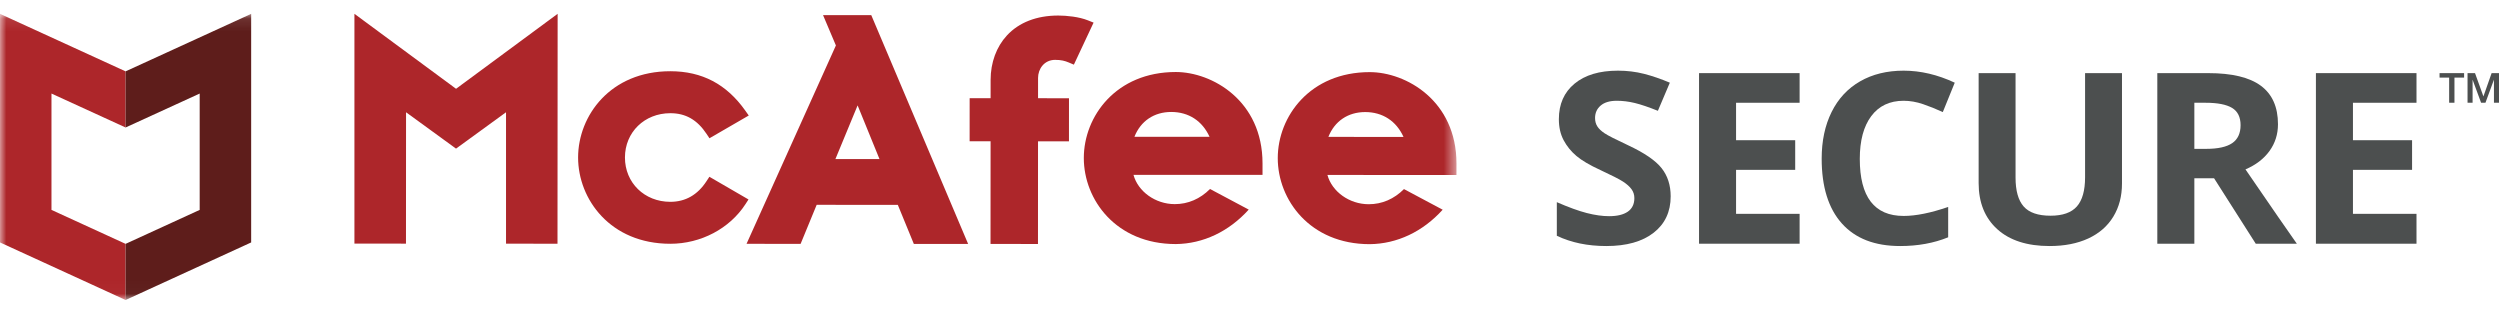
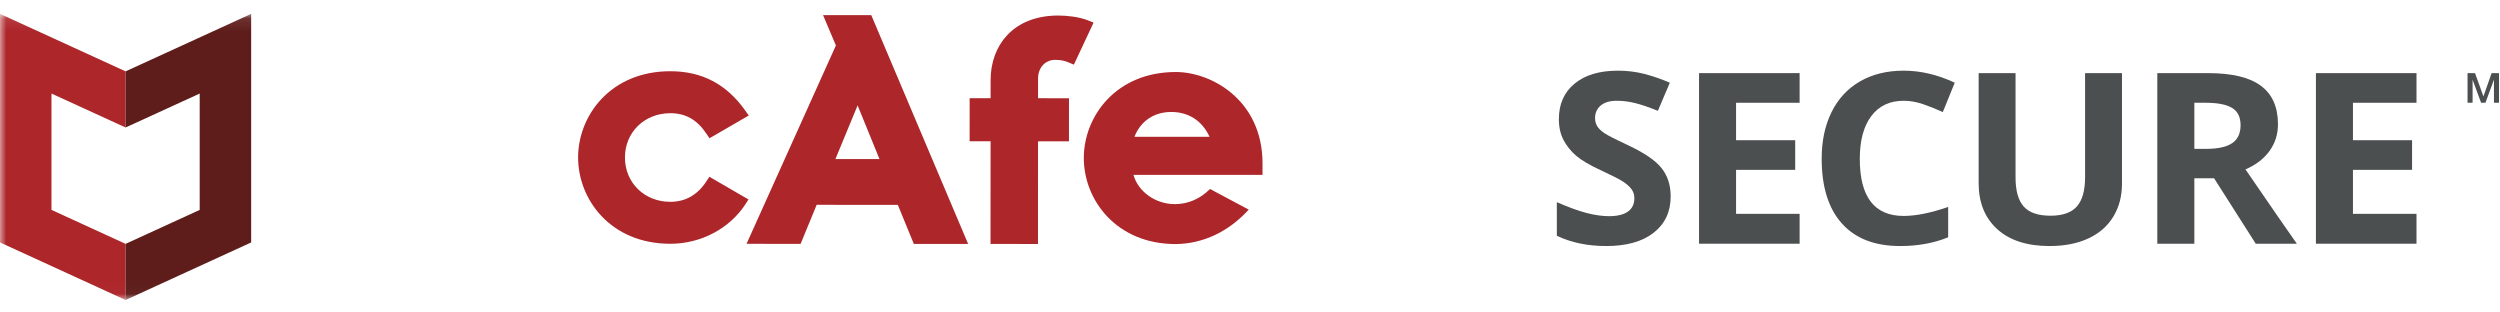
<svg xmlns="http://www.w3.org/2000/svg" xmlns:xlink="http://www.w3.org/1999/xlink" viewBox="0 0 200 25" version="1.1" x="0px" y="0px" xml:space="preserve">
  <defs>
    <polygon id="path-1" points="0 0.09 116.518 0.09 116.518 22.982 0 22.982" />
  </defs>
  <g id="logo/mcafee-secure" stroke="none" stroke-width="1" fill="none" fill-rule="evenodd">
    <g id="mcafee-secure-h-rgb" transform="translate(0, 1)">
      <path d="M59.88,14.957 L56.752,13.142 L56.519,13.497 C55.806,14.592 54.832,15.147 53.624,15.146 C51.554,15.145 49.995,13.62 49.996,11.598 C49.997,9.578 51.558,8.055 53.628,8.056 C54.853,8.057 55.773,8.582 56.524,9.71 L56.757,10.061 L59.9,8.241 L59.628,7.857 C58.127,5.732 56.165,4.7 53.63,4.698 C48.838,4.696 46.25,8.25 46.248,11.596 C46.246,14.943 48.83,18.5 53.622,18.502 C56.063,18.504 58.367,17.291 59.635,15.336 L59.88,14.957" id="Fill-1" fill="#AD262A" />
      <path d="M68.609,7.431 L70.359,11.725 L66.834,11.723 L68.609,7.431 Z M59.723,18.506 L64.049,18.508 L65.334,15.386 L71.825,15.389 L73.107,18.513 L77.451,18.516 L69.702,0.213 L65.844,0.211 L66.872,2.637 L59.723,18.506 Z" id="Fill-2" fill="#AD262A" />
      <path d="M79.242,18.516 L83.038,18.518 L83.042,10.304 L85.517,10.306 L85.519,6.86 L83.044,6.858 L83.045,5.23 C83.045,4.531 83.524,3.789 84.412,3.789 C84.9,3.79 85.194,3.871 85.488,3.994 L85.91,4.172 L87.487,0.809 L87.033,0.628 C86.328,0.345 85.345,0.244 84.66,0.243 C82.939,0.243 81.52,0.792 80.556,1.833 C79.715,2.741 79.25,4.004 79.249,5.389 L79.248,6.856 L77.572,6.855 L77.57,10.302 L79.247,10.302 L79.242,18.516" id="Fill-3" fill="#AD262A" />
-       <polyline id="Fill-4" fill="#AD262A" points="28.354 0.105 28.354 18.488 32.478 18.491 32.484 7.981 36.482 10.89 40.482 7.981 40.482 18.495 44.6 18.497 44.611 0.105 36.484 6.103 28.354 0.105" />
      <path d="M90.755,9.942 C91.25,8.688 92.319,7.957 93.701,7.957 C95.097,7.958 96.187,8.675 96.765,9.946 L90.755,9.942 Z M94.065,4.761 C89.287,4.759 86.707,8.303 86.705,11.639 C86.703,14.976 89.28,18.522 94.057,18.525 L94.063,18.525 C96.253,18.502 98.308,17.526 99.898,15.768 L96.802,14.119 C96.009,14.913 95.045,15.331 93.981,15.33 C92.422,15.329 91.04,14.314 90.678,12.987 L101.002,12.992 L101.002,12.077 C101.005,7.034 96.947,4.763 94.065,4.761 Z" id="Fill-5" fill="#AD262A" />
      <g id="Group-10">
        <mask id="mask-2" fill="white">
          <use xlink:href="#path-1" />
        </mask>
        <g id="Clip-7" />
-         <path d="M106.271,9.951 C106.766,8.697 107.835,7.965 109.217,7.965 C110.613,7.966 111.703,8.683 112.281,9.954 L106.271,9.951 Z M109.581,4.77 C104.803,4.767 102.223,8.312 102.221,11.648 C102.219,14.984 104.795,18.531 109.573,18.533 L109.578,18.533 C111.769,18.51 113.824,17.535 115.414,15.777 L112.318,14.127 C111.524,14.922 110.561,15.339 109.497,15.338 C107.938,15.337 106.555,14.323 106.194,12.996 L116.517,13.001 L116.518,12.085 C116.521,7.042 112.463,4.771 109.581,4.77 Z" id="Fill-6" fill="#AD262A" mask="url(#mask-2)" />
        <polyline id="Fill-8" fill="#AD262A" mask="url(#mask-2)" points="4.118 15.792 4.118 6.484 10.047 9.199 10.047 4.709 0 0.108 0 18.395 10.047 23 10.047 18.509 4.118 15.792" />
        <polyline id="Fill-9" fill="#5E1D1B" mask="url(#mask-2)" points="15.975 15.792 15.975 6.484 10.047 9.199 10.047 4.709 20.093 0.108 20.093 18.395 10.047 23 10.047 18.509 15.975 15.792" />
      </g>
-       <polyline id="Fill-11" fill="#4C4F4F" points="195.164 4.85 197.128 4.85 197.128 5.208 196.357 5.208 196.357 7.219 195.932 7.219 195.932 5.208 195.164 5.208 195.164 4.85" />
      <polyline id="Fill-12" fill="#4C4F4F" points="197.403 4.85 198.001 4.85 198.67 6.705 198.677 6.705 199.329 4.85 199.92 4.85 199.92 7.219 199.516 7.219 199.516 5.391 199.509 5.391 198.837 7.219 198.487 7.219 197.813 5.391 197.807 5.391 197.807 7.219 197.403 7.219 197.403 4.85" />
      <path d="M133.654,14.707 C133.654,15.939 133.2,16.91 132.292,17.619 C131.384,18.329 130.121,18.683 128.503,18.683 C127.012,18.683 125.693,18.41 124.546,17.862 L124.546,15.173 C125.489,15.584 126.287,15.874 126.94,16.042 C127.593,16.21 128.191,16.294 128.732,16.294 C129.382,16.294 129.881,16.172 130.228,15.93 C130.575,15.687 130.749,15.326 130.749,14.847 C130.749,14.579 130.672,14.341 130.52,14.133 C130.367,13.924 130.142,13.724 129.846,13.531 C129.55,13.338 128.946,13.03 128.035,12.606 C127.181,12.214 126.541,11.838 126.114,11.477 C125.687,11.116 125.346,10.696 125.091,10.217 C124.836,9.738 124.709,9.178 124.709,8.537 C124.709,7.33 125.128,6.381 125.966,5.69 C126.803,4.999 127.961,4.653 129.439,4.653 C130.166,4.653 130.859,4.738 131.518,4.906 C132.177,5.074 132.867,5.31 133.587,5.615 L132.631,7.865 C131.886,7.566 131.27,7.358 130.782,7.239 C130.295,7.121 129.815,7.062 129.344,7.062 C128.783,7.062 128.353,7.189 128.054,7.445 C127.754,7.7 127.605,8.033 127.605,8.443 C127.605,8.698 127.665,8.921 127.786,9.111 C127.907,9.301 128.1,9.484 128.365,9.661 C128.629,9.839 129.255,10.158 130.242,10.618 C131.548,11.228 132.443,11.84 132.928,12.453 C133.412,13.065 133.654,13.817 133.654,14.707" id="Fill-13" fill="#4C4F4F" />
      <polyline id="Fill-14" fill="#4C4F4F" points="143.969 18.497 135.923 18.497 135.923 4.85 143.969 4.85 143.969 7.221 138.885 7.221 138.885 10.217 143.616 10.217 143.616 12.588 138.885 12.588 138.885 16.107 143.969 16.107 143.969 18.497" />
      <path d="M152.29,7.062 C151.175,7.062 150.312,7.471 149.7,8.289 C149.088,9.108 148.783,10.248 148.783,11.71 C148.783,14.753 149.952,16.275 152.29,16.275 C153.271,16.275 154.459,16.035 155.854,15.556 L155.854,17.983 C154.708,18.45 153.427,18.683 152.013,18.683 C149.98,18.683 148.426,18.081 147.349,16.877 C146.272,15.673 145.734,13.945 145.734,11.692 C145.734,10.273 145.998,9.03 146.527,7.963 C147.056,6.896 147.816,6.077 148.806,5.508 C149.797,4.938 150.958,4.653 152.29,4.653 C153.647,4.653 155.01,4.974 156.38,5.615 L155.424,7.967 C154.902,7.725 154.376,7.513 153.848,7.333 C153.319,7.152 152.799,7.062 152.29,7.062" id="Fill-15" fill="#4C4F4F" />
      <path d="M169.759,4.85 L169.759,13.68 C169.759,14.688 169.528,15.572 169.066,16.331 C168.604,17.09 167.936,17.672 167.064,18.077 C166.191,18.481 165.159,18.683 163.968,18.683 C162.171,18.683 160.776,18.234 159.782,17.335 C158.788,16.435 158.291,15.205 158.291,13.643 L158.291,4.85 L161.244,4.85 L161.244,13.204 C161.244,14.256 161.46,15.027 161.894,15.519 C162.327,16.01 163.043,16.257 164.044,16.257 C165.012,16.257 165.715,16.009 166.151,15.514 C166.587,15.02 166.806,14.243 166.806,13.185 L166.806,4.85 L169.759,4.85" id="Fill-16" fill="#4C4F4F" />
      <path d="M175.548,10.908 L176.504,10.908 C177.44,10.908 178.131,10.755 178.577,10.45 C179.023,10.145 179.246,9.666 179.246,9.013 C179.246,8.366 179.018,7.905 178.563,7.631 C178.107,7.358 177.402,7.221 176.446,7.221 L175.548,7.221 L175.548,10.908 Z M175.548,13.26 L175.548,18.497 L172.585,18.497 L172.585,4.85 L176.657,4.85 C178.555,4.85 179.96,5.187 180.871,5.862 C181.782,6.538 182.238,7.563 182.238,8.938 C182.238,9.741 182.011,10.455 181.559,11.08 C181.107,11.706 180.466,12.196 179.638,12.551 C181.741,15.618 183.11,17.601 183.747,18.497 L180.46,18.497 L177.125,13.26 L175.548,13.26 Z" id="Fill-17" fill="#4C4F4F" />
      <polyline id="Fill-18" fill="#4C4F4F" points="193.32 18.497 185.273 18.497 185.273 4.85 193.32 4.85 193.32 7.221 188.236 7.221 188.236 10.217 192.966 10.217 192.966 12.588 188.236 12.588 188.236 16.107 193.32 16.107 193.32 18.497" />
    </g>
  </g>
</svg>